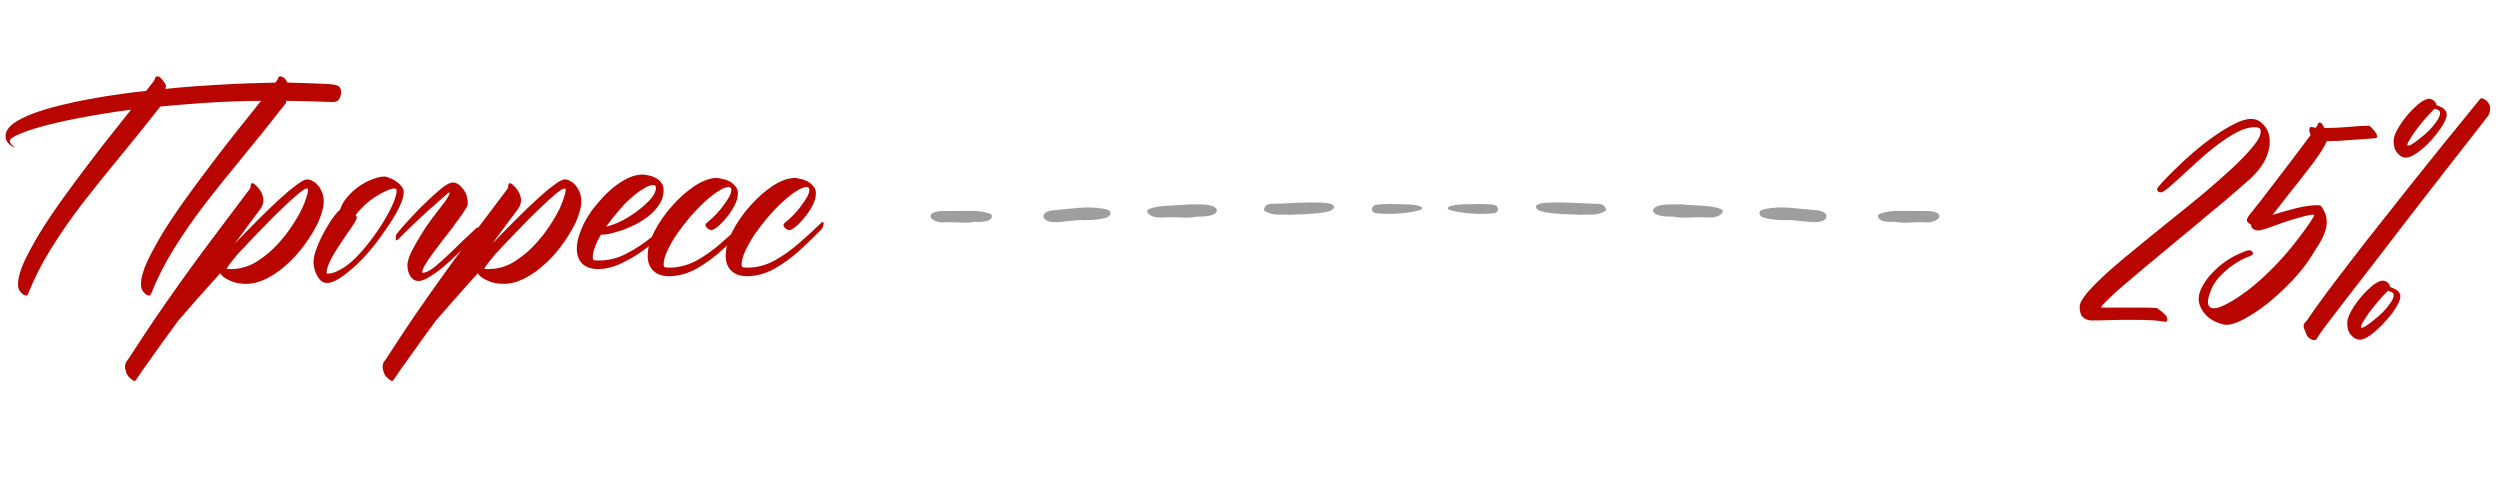
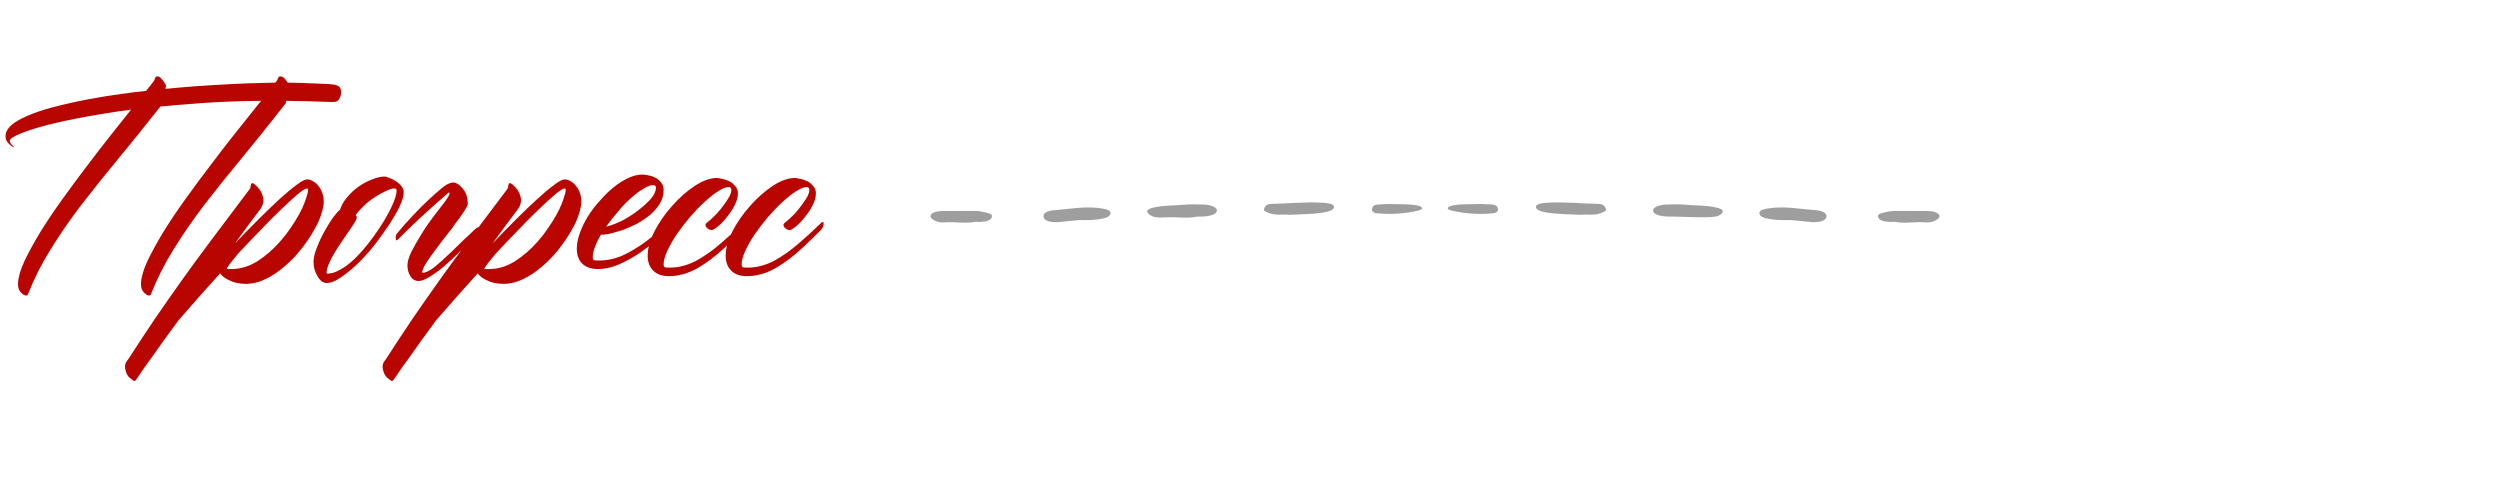
<svg xmlns="http://www.w3.org/2000/svg" width="223" height="43" viewBox="0 0 223 43" fill="none">
  <path d="M11.69 9.781C10.894 9.883 10.141 9.993 9.43 10.111C7.635 10.399 6.104 10.695 4.834 11C3.564 11.305 2.583 11.601 1.889 11.889C1.212 12.159 0.873 12.388 0.873 12.574C0.873 12.676 0.941 12.794 1.076 12.93L1.279 13.133C1.178 13.133 1.025 13.04 0.822 12.854C0.602 12.667 0.492 12.43 0.492 12.143C0.492 11.584 0.958 11.068 1.889 10.594C2.82 10.12 4.047 9.705 5.57 9.35C7.094 8.977 8.829 8.656 10.775 8.385C11.486 8.283 12.24 8.19 13.035 8.105L13.315 7.75C13.365 7.699 13.425 7.623 13.492 7.521C13.56 7.437 13.628 7.352 13.695 7.268C13.763 7.166 13.814 7.056 13.848 6.938C13.882 6.853 13.941 6.811 14.025 6.811C14.178 6.811 14.322 6.904 14.457 7.09C14.609 7.259 14.728 7.437 14.812 7.623L14.762 7.928C15.591 7.843 16.454 7.767 17.352 7.699C19.772 7.53 21.829 7.428 23.521 7.395C23.877 7.395 24.224 7.386 24.562 7.369C24.596 7.335 24.63 7.293 24.664 7.242C24.732 7.158 24.783 7.056 24.816 6.938C24.85 6.853 24.91 6.811 24.994 6.811C25.146 6.811 25.299 6.895 25.451 7.064C25.519 7.166 25.587 7.268 25.654 7.369C26.518 7.386 27.33 7.411 28.092 7.445C28.583 7.462 28.98 7.479 29.285 7.496C29.59 7.513 29.827 7.547 29.996 7.598C30.165 7.648 30.275 7.725 30.326 7.826C30.394 7.928 30.428 8.063 30.428 8.232C30.428 8.436 30.369 8.639 30.25 8.842C30.148 9.028 29.954 9.113 29.666 9.096H29.514C28.16 9.045 26.831 9.011 25.527 8.994L25.502 9.197C24.114 10.975 22.811 12.6 21.592 14.072C20.373 15.545 19.247 16.95 18.215 18.287C17.199 19.624 16.294 20.936 15.498 22.223C14.703 23.492 14.025 24.829 13.467 26.234C13.45 26.319 13.391 26.361 13.289 26.361C13.154 26.361 12.993 26.26 12.807 26.057C12.637 25.87 12.561 25.608 12.578 25.27C12.595 24.745 12.781 24.093 13.137 23.314C13.509 22.536 13.975 21.681 14.533 20.75C15.109 19.819 15.76 18.846 16.488 17.83C17.216 16.814 17.961 15.807 18.723 14.809C19.484 13.793 20.229 12.828 20.957 11.914C21.702 10.983 22.37 10.145 22.963 9.4L23.293 8.994C21.431 9.011 19.654 9.079 17.961 9.197L15.422 9.4C15.033 9.434 14.66 9.468 14.305 9.502C13.001 11.161 11.774 12.684 10.623 14.072C9.404 15.545 8.279 16.95 7.246 18.287C6.23 19.624 5.325 20.936 4.529 22.223C3.734 23.492 3.057 24.829 2.498 26.234C2.481 26.319 2.422 26.361 2.32 26.361C2.185 26.361 2.024 26.26 1.838 26.057C1.669 25.87 1.592 25.608 1.609 25.27C1.626 24.745 1.812 24.093 2.168 23.314C2.54 22.536 3.006 21.681 3.564 20.75C4.14 19.819 4.792 18.846 5.52 17.83C6.247 16.814 6.992 15.807 7.754 14.809C8.516 13.793 9.269 12.82 10.014 11.889C10.623 11.127 11.182 10.425 11.69 9.781ZM28.016 20.521C27.694 21.097 27.305 21.672 26.848 22.248C26.408 22.807 25.917 23.314 25.375 23.771C24.85 24.229 24.292 24.601 23.699 24.889C23.107 25.176 22.523 25.32 21.947 25.32C21.372 25.32 20.881 25.219 20.475 25.016C20.068 24.829 19.789 24.618 19.637 24.381C18.943 25.143 18.283 25.879 17.656 26.59C17.013 27.318 16.429 27.986 15.904 28.596C15.413 29.256 14.956 29.882 14.533 30.475C14.11 31.067 13.738 31.592 13.416 32.049C13.078 32.506 12.807 32.887 12.604 33.191C12.383 33.513 12.24 33.725 12.172 33.826C12.087 33.978 11.994 34.021 11.893 33.953C11.791 33.885 11.664 33.784 11.512 33.648C11.376 33.513 11.275 33.318 11.207 33.065C11.122 32.81 11.131 32.565 11.232 32.328C11.3 32.227 11.385 32.108 11.486 31.973C12.35 30.635 13.154 29.417 13.898 28.316C14.643 27.233 15.413 26.133 16.209 25.016C17.005 23.898 17.885 22.697 18.85 21.41C19.814 20.124 20.949 18.617 22.252 16.891C22.286 16.84 22.311 16.797 22.328 16.764C22.345 16.713 22.354 16.654 22.354 16.586C22.387 16.315 22.506 16.264 22.709 16.434C23.098 16.755 23.344 17.119 23.445 17.525C23.564 17.915 23.479 18.304 23.191 18.693C22.853 19.134 22.497 19.607 22.125 20.115C21.753 20.623 21.363 21.156 20.957 21.715C21.668 20.97 22.362 20.259 23.039 19.582C23.733 18.888 24.368 18.279 24.943 17.754C25.536 17.212 26.044 16.789 26.467 16.484C26.89 16.163 27.195 16.002 27.381 16.002C27.584 16.002 27.77 16.061 27.939 16.18C28.126 16.281 28.287 16.425 28.422 16.611C28.557 16.781 28.667 16.984 28.752 17.221C28.837 17.458 28.879 17.703 28.879 17.957C28.879 18.228 28.828 18.533 28.727 18.871C28.642 19.193 28.515 19.54 28.346 19.912L28.016 20.521ZM21.211 22.654C20.619 23.365 20.288 23.805 20.221 23.975C20.238 23.975 20.28 23.983 20.348 24C20.415 24 20.5 24 20.602 24C21.431 24 22.21 23.771 22.938 23.314C23.682 22.84 24.351 22.265 24.943 21.588L25.477 20.953C25.781 20.547 26.061 20.141 26.314 19.734C26.568 19.328 26.78 18.947 26.949 18.592C27.119 18.219 27.245 17.889 27.33 17.602C27.432 17.314 27.482 17.085 27.482 16.916C27.482 16.848 27.449 16.814 27.381 16.814C27.245 16.814 26.983 16.975 26.594 17.297C26.204 17.619 25.73 18.05 25.172 18.592C24.613 19.116 23.995 19.734 23.318 20.445C22.641 21.139 21.939 21.876 21.211 22.654ZM34.414 20.471C33.855 21.283 33.348 21.952 32.891 22.477C32.434 23.001 31.977 23.467 31.52 23.873C31.062 24.279 30.631 24.609 30.225 24.863C29.818 25.117 29.463 25.244 29.158 25.244C28.82 25.244 28.54 25.041 28.32 24.635C28.083 24.245 27.965 23.822 27.965 23.365C27.965 23.01 28.066 22.578 28.27 22.07C28.473 21.546 28.71 21.046 28.98 20.572C29.251 20.081 29.514 19.667 29.768 19.328C30.038 18.973 30.225 18.77 30.326 18.719C30.445 18.329 30.656 17.957 30.961 17.602C31.266 17.229 31.613 16.908 32.002 16.637C32.391 16.366 32.789 16.154 33.195 16.002C33.618 15.833 33.982 15.748 34.287 15.748C34.406 15.748 34.558 15.79 34.744 15.875C34.947 15.943 35.142 16.044 35.328 16.18C35.514 16.298 35.675 16.442 35.81 16.611C35.946 16.781 36.014 16.958 36.014 17.145C36.014 17.483 35.887 17.915 35.633 18.439C35.396 18.964 34.99 19.641 34.414 20.471ZM33.83 20.369C34.287 19.675 34.66 19.023 34.947 18.414C35.235 17.788 35.379 17.314 35.379 16.992C35.379 16.874 35.311 16.814 35.176 16.814C34.973 16.814 34.719 16.891 34.414 17.043C34.109 17.178 33.788 17.356 33.449 17.576C33.111 17.796 32.789 18.05 32.484 18.338C32.18 18.626 31.926 18.905 31.723 19.176C31.79 19.244 31.824 19.328 31.824 19.43C31.824 19.531 31.689 19.785 31.418 20.191L31.012 20.775C30.809 21.063 30.597 21.376 30.377 21.715C30.157 22.037 29.954 22.358 29.768 22.68C29.581 22.984 29.429 23.289 29.311 23.594C29.192 23.881 29.133 24.127 29.133 24.33C29.133 24.381 29.167 24.406 29.234 24.406C29.539 24.406 29.861 24.313 30.199 24.127C30.555 23.958 30.91 23.721 31.266 23.416C31.621 23.111 31.968 22.764 32.307 22.375C32.662 21.969 32.992 21.554 33.297 21.131L33.83 20.369ZM40.406 16.281C40.694 16.281 40.982 16.459 41.27 16.814C41.574 17.153 41.727 17.619 41.727 18.211C41.727 18.296 41.65 18.456 41.498 18.693C41.363 18.913 41.185 19.176 40.965 19.48C40.796 19.701 40.618 19.938 40.432 20.191H40.457C40.372 20.31 40.279 20.428 40.178 20.547C39.924 20.869 39.653 21.215 39.365 21.588C39.078 21.96 38.807 22.324 38.553 22.68C38.299 23.018 38.087 23.331 37.918 23.619C37.749 23.907 37.664 24.127 37.664 24.279C37.664 24.313 37.681 24.33 37.715 24.33C37.969 24.33 38.316 24.161 38.756 23.822C39.196 23.467 39.712 23.001 40.305 22.426C40.897 21.833 41.617 21.148 42.463 20.369C42.497 20.335 42.539 20.31 42.59 20.293C42.658 20.259 42.691 20.293 42.691 20.395C42.691 20.564 42.666 20.699 42.615 20.801C42.565 20.885 42.522 20.936 42.488 20.953C42.234 21.207 42.048 21.402 41.93 21.537C41.811 21.656 41.507 21.96 41.016 22.451C40.542 22.925 40.076 23.357 39.619 23.746C39.162 24.135 38.73 24.449 38.324 24.686C37.935 24.939 37.605 25.066 37.334 25.066C37.029 25.066 36.784 24.922 36.598 24.635C36.428 24.347 36.344 24.025 36.344 23.67C36.344 23.348 36.462 22.942 36.699 22.451C36.953 21.96 37.207 21.512 37.461 21.105C37.715 20.682 37.918 20.361 38.07 20.141C38.426 19.633 38.764 19.176 39.086 18.77C39.408 18.363 39.611 18.101 39.695 17.982C39.814 17.813 39.907 17.669 39.975 17.551C40.059 17.415 40.102 17.314 40.102 17.246C40.102 17.195 40.076 17.17 40.025 17.17C39.958 17.221 39.391 17.72 38.324 18.668C37.275 19.616 36.344 20.505 35.531 21.334C35.497 21.368 35.447 21.402 35.379 21.436C35.328 21.453 35.303 21.41 35.303 21.309C35.286 21.139 35.303 21.012 35.353 20.928C35.404 20.826 35.447 20.767 35.48 20.75C35.717 20.479 35.887 20.276 35.988 20.141C36.107 20.005 36.395 19.692 36.852 19.201C37.325 18.693 37.783 18.236 38.223 17.83C38.561 17.509 38.942 17.17 39.365 16.814C39.788 16.459 40.135 16.281 40.406 16.281ZM50.994 20.521C50.672 21.097 50.283 21.672 49.826 22.248C49.386 22.807 48.895 23.314 48.353 23.771C47.829 24.229 47.27 24.601 46.678 24.889C46.085 25.176 45.501 25.32 44.926 25.32C44.35 25.32 43.859 25.219 43.453 25.016C43.047 24.829 42.768 24.618 42.615 24.381C41.921 25.143 41.261 25.879 40.635 26.59C39.992 27.318 39.408 27.986 38.883 28.596C38.392 29.256 37.935 29.882 37.512 30.475C37.089 31.067 36.716 31.592 36.395 32.049C36.056 32.506 35.785 32.887 35.582 33.191C35.362 33.513 35.218 33.725 35.15 33.826C35.066 33.978 34.973 34.021 34.871 33.953C34.77 33.885 34.643 33.784 34.49 33.648C34.355 33.513 34.253 33.318 34.185 33.065C34.101 32.81 34.109 32.565 34.211 32.328C34.279 32.227 34.363 32.108 34.465 31.973C35.328 30.635 36.132 29.417 36.877 28.316C37.622 27.233 38.392 26.133 39.188 25.016C39.983 23.898 40.863 22.697 41.828 21.41C42.793 20.124 43.927 18.617 45.23 16.891C45.264 16.84 45.29 16.797 45.307 16.764C45.324 16.713 45.332 16.654 45.332 16.586C45.366 16.315 45.484 16.264 45.688 16.434C46.077 16.755 46.322 17.119 46.424 17.525C46.542 17.915 46.458 18.304 46.17 18.693C45.831 19.134 45.476 19.607 45.103 20.115C44.731 20.623 44.342 21.156 43.935 21.715C44.647 20.97 45.34 20.259 46.018 19.582C46.712 18.888 47.346 18.279 47.922 17.754C48.514 17.212 49.022 16.789 49.445 16.484C49.868 16.163 50.173 16.002 50.359 16.002C50.562 16.002 50.749 16.061 50.918 16.18C51.104 16.281 51.265 16.425 51.4 16.611C51.536 16.781 51.646 16.984 51.73 17.221C51.815 17.458 51.857 17.703 51.857 17.957C51.857 18.228 51.807 18.533 51.705 18.871C51.62 19.193 51.493 19.54 51.324 19.912L50.994 20.521ZM44.19 22.654C43.597 23.365 43.267 23.805 43.199 23.975C43.216 23.975 43.258 23.983 43.326 24C43.394 24 43.478 24 43.58 24C44.41 24 45.188 23.771 45.916 23.314C46.661 22.84 47.329 22.265 47.922 21.588L48.455 20.953C48.76 20.547 49.039 20.141 49.293 19.734C49.547 19.328 49.758 18.947 49.928 18.592C50.097 18.219 50.224 17.889 50.309 17.602C50.41 17.314 50.461 17.085 50.461 16.916C50.461 16.848 50.427 16.814 50.359 16.814C50.224 16.814 49.962 16.975 49.572 17.297C49.183 17.619 48.709 18.05 48.15 18.592C47.592 19.116 46.974 19.734 46.297 20.445C45.62 21.139 44.917 21.876 44.19 22.654ZM60.211 19.277C60.228 19.244 60.27 19.218 60.338 19.201C60.406 19.167 60.44 19.201 60.44 19.303C60.44 19.472 60.406 19.607 60.338 19.709C60.287 19.794 60.253 19.844 60.236 19.861C60.101 19.997 59.94 20.149 59.754 20.318C59.585 20.488 59.229 20.818 58.688 21.309C58.129 21.783 57.553 22.223 56.961 22.629C56.368 23.018 55.759 23.348 55.133 23.619C54.523 23.873 53.931 24 53.355 24C52.746 24 52.272 23.839 51.934 23.518C51.612 23.196 51.451 22.747 51.451 22.172C51.451 21.732 51.544 21.266 51.73 20.775C51.9 20.285 52.137 19.794 52.441 19.303C52.746 18.812 53.102 18.346 53.508 17.906C53.897 17.449 54.303 17.051 54.727 16.713C55.167 16.357 55.607 16.078 56.047 15.875C56.487 15.672 56.91 15.57 57.316 15.57C57.452 15.57 57.63 15.596 57.85 15.646C58.053 15.68 58.256 15.748 58.459 15.85C58.662 15.951 58.831 16.095 58.967 16.281C59.119 16.451 59.195 16.671 59.195 16.941C59.195 17.381 59.085 17.788 58.865 18.16C58.628 18.533 58.332 18.871 57.977 19.176C57.621 19.463 57.232 19.726 56.809 19.963C56.368 20.183 55.945 20.369 55.539 20.521C55.116 20.657 54.727 20.767 54.371 20.852C54.033 20.919 53.779 20.945 53.609 20.928C53.372 21.317 53.195 21.681 53.076 22.02C52.941 22.358 52.873 22.671 52.873 22.959C52.873 23.061 52.898 23.137 52.949 23.188C53 23.221 53.152 23.238 53.406 23.238C54.286 23.238 55.124 23.027 55.92 22.604C56.732 22.18 57.494 21.672 58.205 21.08C58.916 20.471 59.585 19.87 60.211 19.277ZM58.51 16.764C58.51 16.594 58.425 16.51 58.256 16.51C58.019 16.51 57.731 16.62 57.393 16.84C57.037 17.043 56.665 17.322 56.275 17.678C55.886 18.016 55.505 18.414 55.133 18.871C54.743 19.311 54.388 19.76 54.066 20.217C54.557 20.098 55.065 19.904 55.59 19.633C56.115 19.345 56.589 19.032 57.012 18.693C57.452 18.355 57.816 18.016 58.103 17.678C58.374 17.322 58.51 17.018 58.51 16.764ZM66.279 19.887C66.296 19.853 66.338 19.828 66.406 19.811C66.474 19.777 66.508 19.811 66.508 19.912C66.508 20.081 66.474 20.217 66.406 20.318C66.356 20.403 66.322 20.454 66.305 20.471C65.898 20.894 65.314 21.461 64.553 22.172C63.791 22.883 62.995 23.475 62.166 23.949C61.337 24.406 60.507 24.635 59.678 24.635C59.068 24.635 58.603 24.474 58.281 24.152C57.943 23.831 57.773 23.382 57.773 22.807C57.773 22.146 57.977 21.419 58.383 20.623C58.806 19.811 59.331 19.057 59.957 18.363C60.583 17.652 61.252 17.06 61.963 16.586C62.691 16.112 63.351 15.875 63.943 15.875C64.045 15.875 64.197 15.9 64.4 15.951C64.62 15.985 64.832 16.053 65.035 16.154C65.238 16.256 65.416 16.4 65.568 16.586C65.738 16.755 65.822 16.975 65.822 17.246C65.822 17.585 65.721 17.949 65.518 18.338C65.314 18.727 65.078 19.083 64.807 19.404C64.553 19.726 64.29 19.997 64.019 20.217C63.766 20.42 63.588 20.521 63.486 20.521C63.351 20.521 63.224 20.471 63.105 20.369C62.987 20.268 62.928 20.166 62.928 20.064C62.928 19.997 62.962 19.938 63.029 19.887C63.334 19.65 63.622 19.387 63.893 19.1C64.163 18.812 64.392 18.533 64.578 18.262C64.781 17.991 64.942 17.745 65.061 17.525C65.179 17.288 65.238 17.094 65.238 16.941C65.238 16.772 65.154 16.688 64.984 16.688C64.747 16.688 64.434 16.814 64.045 17.068C63.672 17.305 63.266 17.627 62.826 18.033C62.403 18.422 61.971 18.871 61.531 19.379C61.108 19.887 60.719 20.395 60.363 20.902C60.025 21.41 59.745 21.901 59.525 22.375C59.305 22.849 59.195 23.255 59.195 23.594C59.195 23.695 59.221 23.771 59.272 23.822C59.322 23.856 59.475 23.873 59.728 23.873C60.524 23.873 61.311 23.67 62.09 23.264C62.868 22.84 63.63 22.299 64.375 21.639C65.137 20.979 65.772 20.395 66.279 19.887ZM73.236 19.887C73.253 19.853 73.296 19.828 73.363 19.811C73.431 19.777 73.465 19.811 73.465 19.912C73.465 20.081 73.431 20.217 73.363 20.318C73.312 20.403 73.279 20.454 73.262 20.471C72.856 20.894 72.272 21.461 71.51 22.172C70.748 22.883 69.953 23.475 69.123 23.949C68.294 24.406 67.464 24.635 66.635 24.635C66.025 24.635 65.56 24.474 65.238 24.152C64.9 23.831 64.731 23.382 64.731 22.807C64.731 22.146 64.934 21.419 65.34 20.623C65.763 19.811 66.288 19.057 66.914 18.363C67.54 17.652 68.209 17.06 68.92 16.586C69.648 16.112 70.308 15.875 70.9 15.875C71.002 15.875 71.154 15.9 71.357 15.951C71.578 15.985 71.789 16.053 71.992 16.154C72.195 16.256 72.373 16.4 72.525 16.586C72.695 16.755 72.779 16.975 72.779 17.246C72.779 17.585 72.678 17.949 72.475 18.338C72.272 18.727 72.034 19.083 71.764 19.404C71.51 19.726 71.247 19.997 70.977 20.217C70.723 20.42 70.545 20.521 70.443 20.521C70.308 20.521 70.181 20.471 70.062 20.369C69.944 20.268 69.885 20.166 69.885 20.064C69.885 19.997 69.919 19.938 69.986 19.887C70.291 19.65 70.579 19.387 70.85 19.1C71.12 18.812 71.349 18.533 71.535 18.262C71.738 17.991 71.899 17.745 72.018 17.525C72.136 17.288 72.195 17.094 72.195 16.941C72.195 16.772 72.111 16.688 71.941 16.688C71.704 16.688 71.391 16.814 71.002 17.068C70.63 17.305 70.223 17.627 69.783 18.033C69.36 18.422 68.928 18.871 68.488 19.379C68.065 19.887 67.676 20.395 67.32 20.902C66.982 21.41 66.703 21.901 66.482 22.375C66.262 22.849 66.152 23.255 66.152 23.594C66.152 23.695 66.178 23.771 66.228 23.822C66.279 23.856 66.432 23.873 66.686 23.873C67.481 23.873 68.268 23.67 69.047 23.264C69.826 22.84 70.587 22.299 71.332 21.639C72.094 20.979 72.728 20.395 73.236 19.887Z" fill="#B90500" />
-   <path d="M187.436 27.391C187.436 27.424 187.461 27.441 187.512 27.441H189.467C189.788 27.441 190.118 27.441 190.457 27.441C190.812 27.441 191.126 27.441 191.396 27.441C191.684 27.441 191.921 27.45 192.107 27.467C192.294 27.467 192.395 27.475 192.412 27.492C192.564 27.577 192.751 27.721 192.971 27.924C193.208 28.11 193.326 28.296 193.326 28.482C193.326 28.635 193.267 28.711 193.148 28.711C193.064 28.694 192.903 28.669 192.666 28.635C192.463 28.601 192.175 28.576 191.803 28.559C191.43 28.542 190.931 28.533 190.305 28.533C190.017 28.533 189.653 28.533 189.213 28.533C188.79 28.55 188.383 28.559 187.994 28.559C187.537 28.576 187.055 28.584 186.547 28.584C186.276 28.584 186.031 28.491 185.811 28.305C185.607 28.119 185.506 27.805 185.506 27.365C185.506 27.061 185.734 26.637 186.191 26.096C186.665 25.554 187.275 24.945 188.02 24.268C188.781 23.59 189.645 22.863 190.609 22.084C191.574 21.288 192.564 20.484 193.58 19.672C194.596 18.859 195.586 18.055 196.551 17.26C197.516 16.447 198.37 15.694 199.115 15C199.877 14.289 200.486 13.654 200.943 13.096C201.417 12.537 201.654 12.08 201.654 11.725C201.654 11.555 201.604 11.454 201.502 11.42C201.417 11.369 201.29 11.344 201.121 11.344C200.647 11.344 200.131 11.488 199.572 11.775C199.014 12.063 198.447 12.427 197.871 12.867C197.296 13.29 196.729 13.756 196.17 14.264C195.628 14.755 195.12 15.22 194.646 15.66C194.189 16.083 193.792 16.439 193.453 16.727C193.115 17.014 192.878 17.158 192.742 17.158C192.641 17.158 192.556 17.124 192.488 17.057C192.438 16.989 192.412 16.921 192.412 16.854C192.412 16.803 192.556 16.616 192.844 16.295C193.148 15.956 193.538 15.559 194.012 15.102C194.486 14.628 195.027 14.128 195.637 13.604C196.246 13.079 196.864 12.596 197.49 12.156C198.117 11.716 198.717 11.352 199.293 11.065C199.868 10.76 200.376 10.607 200.816 10.607C201.257 10.607 201.637 10.802 201.959 11.191C202.298 11.564 202.467 12.055 202.467 12.664C202.467 13.121 202.34 13.629 202.086 14.188C201.832 14.729 201.409 15.288 200.816 15.863C200.613 16.049 200.266 16.354 199.775 16.777C199.301 17.201 198.726 17.691 198.049 18.25C197.389 18.792 196.669 19.393 195.891 20.053C195.112 20.696 194.325 21.348 193.529 22.008C192.751 22.651 191.989 23.286 191.244 23.912C190.516 24.521 189.865 25.072 189.289 25.562C188.73 26.053 188.282 26.468 187.943 26.807C187.605 27.128 187.436 27.323 187.436 27.391ZM211.404 11.268C211.489 11.335 211.582 11.428 211.684 11.547C211.785 11.648 211.87 11.758 211.938 11.877C212.005 11.979 212.039 12.08 212.039 12.182C212.039 12.266 211.988 12.317 211.887 12.334C211.227 12.385 210.617 12.427 210.059 12.461C209.568 12.495 209.085 12.529 208.611 12.562C208.137 12.579 207.782 12.588 207.545 12.588C207.41 12.926 207.173 13.341 206.834 13.832C206.512 14.306 206.123 14.831 205.666 15.406C205.226 15.982 204.743 16.591 204.219 17.234C203.711 17.878 203.212 18.521 202.721 19.164C203.364 18.961 204.049 18.766 204.777 18.58C205.522 18.394 206.191 18.301 206.783 18.301C206.868 18.301 206.952 18.326 207.037 18.377C207.308 18.749 207.469 19.113 207.52 19.469C207.57 19.807 207.545 20.154 207.443 20.51C207.342 20.865 207.181 21.229 206.961 21.602C206.741 21.957 206.504 22.338 206.25 22.744C205.793 23.489 205.201 24.251 204.473 25.029C203.745 25.791 202.992 26.485 202.213 27.111C201.434 27.721 200.689 28.203 199.979 28.559C199.268 28.914 198.709 29.041 198.303 28.939C197.744 28.787 197.304 28.576 196.982 28.305C196.678 28.034 196.458 27.755 196.322 27.467C196.187 27.179 196.119 26.908 196.119 26.654C196.136 26.4 196.17 26.197 196.221 26.045C196.458 25.453 196.788 24.928 197.211 24.471C197.634 24.014 198.066 23.633 198.506 23.328C198.946 23.023 199.352 22.795 199.725 22.643C200.097 22.473 200.359 22.372 200.512 22.338C200.698 22.304 200.833 22.346 200.918 22.465C201.003 22.6 200.977 22.702 200.842 22.77C200.791 22.803 200.596 22.888 200.258 23.023C199.936 23.159 199.572 23.37 199.166 23.658C198.76 23.929 198.362 24.276 197.973 24.699C197.583 25.105 197.296 25.596 197.109 26.172C196.974 26.561 196.923 26.866 196.957 27.086C197.008 27.289 197.109 27.416 197.262 27.467C197.431 27.518 197.66 27.501 197.947 27.416C198.235 27.314 198.557 27.162 198.912 26.959C199.623 26.553 200.326 26.062 201.02 25.486C201.73 24.894 202.408 24.259 203.051 23.582C203.694 22.905 204.295 22.203 204.854 21.475C205.429 20.747 205.937 20.036 206.377 19.342C206.462 19.206 206.428 19.139 206.275 19.139C205.835 19.206 205.404 19.308 204.98 19.443C204.557 19.562 204.143 19.689 203.736 19.824C203.347 19.96 202.966 20.095 202.594 20.23C202.238 20.366 201.917 20.467 201.629 20.535C201.426 20.586 201.214 20.552 200.994 20.434C200.842 20.332 200.783 20.197 200.816 20.027C200.799 20.027 200.783 20.027 200.766 20.027C200.766 20.01 200.757 20.002 200.74 20.002H200.715C200.579 19.917 200.486 19.824 200.436 19.723C200.402 19.621 200.444 19.477 200.562 19.291C200.546 19.308 200.63 19.198 200.816 18.961C201.02 18.707 201.282 18.377 201.604 17.971C201.925 17.547 202.289 17.074 202.695 16.549C203.118 16.007 203.533 15.466 203.939 14.924C204.363 14.365 204.76 13.841 205.133 13.35C205.522 12.842 205.852 12.402 206.123 12.029C206.021 11.894 205.979 11.725 205.996 11.521C205.996 11.352 206.081 11.293 206.25 11.344C206.301 11.344 206.411 11.361 206.58 11.395C206.631 11.293 206.673 11.225 206.707 11.191C206.724 11.141 206.741 11.09 206.758 11.039C206.775 10.988 206.817 10.954 206.885 10.938C206.969 10.921 207.029 10.938 207.062 10.988C207.096 11.039 207.13 11.081 207.164 11.115C207.198 11.149 207.223 11.191 207.24 11.242C207.274 11.293 207.308 11.352 207.342 11.42C207.68 11.42 208.036 11.412 208.408 11.395C208.798 11.361 209.17 11.335 209.525 11.318C209.881 11.284 210.211 11.259 210.516 11.242C210.82 11.225 211.066 11.217 211.252 11.217C211.32 11.217 211.37 11.234 211.404 11.268ZM215.035 13.959C214.781 14.06 214.561 14.086 214.375 14.035C214.189 13.967 214.028 13.857 213.893 13.705C213.757 13.553 213.656 13.383 213.588 13.197C213.537 12.994 213.512 12.8 213.512 12.613C213.495 12.393 213.579 12.088 213.766 11.699C213.969 11.31 214.223 10.921 214.527 10.531C214.832 10.142 215.154 9.795 215.492 9.49C215.831 9.169 216.144 8.957 216.432 8.855C216.618 8.788 216.787 8.796 216.939 8.881C217.109 8.965 217.236 9.092 217.32 9.262V9.363C217.422 9.397 217.523 9.439 217.625 9.49C217.743 9.541 217.837 9.592 217.904 9.643C218.209 9.846 218.311 10.125 218.209 10.48C218.124 10.751 217.964 11.065 217.727 11.42C217.49 11.775 217.21 12.131 216.889 12.486C216.584 12.825 216.262 13.13 215.924 13.4C215.585 13.671 215.289 13.857 215.035 13.959ZM217.016 9.846C216.762 10.1 216.491 10.396 216.203 10.734C215.915 11.073 215.653 11.403 215.416 11.725C215.196 12.046 215.018 12.325 214.883 12.562C214.747 12.783 214.705 12.918 214.756 12.969C214.807 13.02 214.934 12.986 215.137 12.867C215.357 12.732 215.602 12.554 215.873 12.334C216.161 12.114 216.44 11.868 216.711 11.598C216.982 11.31 217.202 11.039 217.371 10.785C217.557 10.514 217.65 10.286 217.65 10.1C217.667 9.913 217.549 9.795 217.295 9.744C217.244 9.744 217.202 9.727 217.168 9.693L217.016 9.846ZM221.51 8.805C221.73 8.906 221.882 9.033 221.967 9.186C222.068 9.321 222.119 9.465 222.119 9.617C222.136 9.77 222.119 9.913 222.068 10.049C222.035 10.167 221.992 10.26 221.941 10.328C221.924 10.345 221.696 10.641 221.256 11.217C220.816 11.775 220.24 12.512 219.529 13.426C218.818 14.34 218.006 15.381 217.092 16.549C216.195 17.717 215.272 18.91 214.324 20.129C213.393 21.348 212.471 22.549 211.557 23.734C210.66 24.902 209.847 25.952 209.119 26.883C208.408 27.814 207.824 28.576 207.367 29.168C206.927 29.777 206.699 30.116 206.682 30.184C206.614 30.302 206.504 30.353 206.352 30.336C206.03 30.251 205.818 30.065 205.717 29.777C205.683 29.693 205.649 29.608 205.615 29.523C205.581 29.439 205.548 29.354 205.514 29.27C205.48 29.151 205.471 29.058 205.488 28.99C205.488 28.939 205.505 28.897 205.539 28.863C205.556 28.829 205.59 28.787 205.641 28.736C205.674 28.703 205.725 28.643 205.793 28.559C206.25 27.881 206.817 27.086 207.494 26.172C208.188 25.241 208.941 24.251 209.754 23.201C210.566 22.135 211.413 21.051 212.293 19.951C213.173 18.834 214.036 17.742 214.883 16.676C216.863 14.188 218.971 11.581 221.205 8.855C221.273 8.754 221.374 8.737 221.51 8.805ZM213.791 25.867C214.079 26.087 214.172 26.366 214.07 26.705C213.986 26.976 213.825 27.289 213.588 27.645C213.351 28 213.072 28.347 212.75 28.686C212.445 29.041 212.124 29.354 211.785 29.625C211.447 29.913 211.15 30.107 210.896 30.209C210.643 30.311 210.423 30.328 210.236 30.26C210.05 30.192 209.889 30.082 209.754 29.93C209.618 29.794 209.517 29.625 209.449 29.422C209.398 29.219 209.373 29.024 209.373 28.838C209.356 28.618 209.441 28.313 209.627 27.924C209.83 27.535 210.084 27.145 210.389 26.756C210.693 26.366 211.015 26.02 211.354 25.715C211.692 25.393 212.005 25.182 212.293 25.08C212.496 25.012 212.674 25.021 212.826 25.105C212.995 25.19 213.114 25.317 213.182 25.486V25.588C213.283 25.622 213.385 25.664 213.486 25.715C213.605 25.766 213.706 25.816 213.791 25.867ZM210.617 29.219C210.668 29.27 210.795 29.227 210.998 29.092C211.218 28.973 211.464 28.796 211.734 28.559C212.022 28.338 212.301 28.093 212.572 27.822C212.843 27.535 213.063 27.264 213.232 27.01C213.419 26.756 213.512 26.536 213.512 26.35C213.529 26.163 213.41 26.045 213.156 25.994C213.089 25.96 213.046 25.935 213.029 25.918L212.877 26.07C212.623 26.324 212.352 26.62 212.064 26.959C211.777 27.297 211.514 27.628 211.277 27.949C211.057 28.271 210.88 28.55 210.744 28.787C210.609 29.024 210.566 29.168 210.617 29.219Z" fill="#B90500" />
  <path d="M106.769 19.318C105.974 19.517 104.931 19.328 103.906 19.392C103.389 19.425 102.856 19.411 102.501 19.117C102.126 18.806 102.38 18.64 102.889 18.516C103.771 18.302 104.743 18.35 105.668 18.257C106.158 18.208 106.676 18.236 107.181 18.238C107.988 18.241 108.565 18.477 108.55 18.789C108.536 19.099 107.958 19.316 107.138 19.318C107.086 19.318 107.035 19.318 106.769 19.318Z" fill="#9E9E9E" />
  <path d="M96.264 19.63C95.719 19.682 95.17 19.726 94.629 19.789C93.843 19.881 93.22 19.749 93.097 19.402C92.966 19.032 93.42 18.793 94.017 18.751C95.467 18.648 96.899 18.34 98.403 18.613C98.795 18.684 99.04 18.78 99.057 18.994C99.076 19.227 98.825 19.395 98.443 19.48C97.751 19.635 97.01 19.647 96.264 19.63Z" fill="#9E9E9E" />
  <path d="M115.015 19.161C114.432 19.091 113.823 19.246 113.234 19.016C112.937 18.9 112.676 18.82 112.753 18.625C112.83 18.429 112.959 18.193 113.423 18.186C114.938 18.162 116.445 17.991 117.962 18.082C118.375 18.107 118.997 18.157 118.993 18.457C118.99 18.707 118.625 18.857 118.07 18.95C117.057 19.119 116.037 19.106 115.015 19.161Z" fill="#9E9E9E" />
  <path d="M87.036 19.776C86.153 19.975 85.171 19.756 84.199 19.839C83.646 19.886 83.017 19.568 83 19.299C82.984 19.018 83.443 18.821 84.126 18.82C85.014 18.818 85.901 18.826 86.788 18.816C87.131 18.812 87.458 18.841 87.757 18.914C88.093 18.995 88.542 19.059 88.482 19.327C88.425 19.583 88.142 19.741 87.632 19.778C87.455 19.791 87.29 19.824 87.036 19.776Z" fill="#9E9E9E" />
  <path d="M123.976 18.193C124.671 18.246 125.517 18.169 126.334 18.311C126.578 18.354 126.78 18.42 126.849 18.53C126.936 18.672 126.598 18.766 126.481 18.793C125.299 19.062 124.054 19.147 122.79 19.022C122.521 18.995 122.336 18.826 122.383 18.631C122.428 18.445 122.493 18.276 122.9 18.245C123.214 18.22 123.532 18.214 123.976 18.193Z" fill="#9E9E9E" />
-   <path d="M149.231 19.318C150.026 19.517 151.069 19.328 152.094 19.392C152.611 19.425 153.144 19.411 153.499 19.117C153.874 18.806 153.62 18.64 153.111 18.516C152.229 18.302 151.257 18.35 150.332 18.257C149.842 18.208 149.324 18.236 148.819 18.238C148.012 18.241 147.435 18.477 147.45 18.789C147.464 19.099 148.042 19.316 148.862 19.318C148.914 19.318 148.965 19.318 149.231 19.318Z" fill="#9E9E9E" />
+   <path d="M149.231 19.318C152.611 19.425 153.144 19.411 153.499 19.117C153.874 18.806 153.62 18.64 153.111 18.516C152.229 18.302 151.257 18.35 150.332 18.257C149.842 18.208 149.324 18.236 148.819 18.238C148.012 18.241 147.435 18.477 147.45 18.789C147.464 19.099 148.042 19.316 148.862 19.318C148.914 19.318 148.965 19.318 149.231 19.318Z" fill="#9E9E9E" />
  <path d="M159.736 19.63C160.281 19.682 160.83 19.726 161.371 19.789C162.158 19.881 162.78 19.749 162.903 19.402C163.034 19.032 162.58 18.793 161.983 18.751C160.533 18.648 159.101 18.34 157.597 18.613C157.205 18.684 156.96 18.78 156.943 18.994C156.924 19.227 157.175 19.395 157.557 19.48C158.249 19.635 158.99 19.647 159.736 19.63Z" fill="#9E9E9E" />
  <path d="M140.985 19.161C141.568 19.091 142.177 19.246 142.766 19.016C143.063 18.9 143.324 18.82 143.247 18.625C143.17 18.429 143.041 18.193 142.577 18.186C141.062 18.162 139.555 17.991 138.038 18.082C137.625 18.107 137.003 18.157 137.007 18.457C137.01 18.707 137.375 18.857 137.93 18.95C138.943 19.119 139.963 19.106 140.985 19.161Z" fill="#9E9E9E" />
  <path d="M168.964 19.776C169.847 19.975 170.829 19.756 171.801 19.839C172.354 19.886 172.983 19.568 173 19.299C173.016 19.018 172.557 18.821 171.874 18.82C170.986 18.818 170.099 18.826 169.212 18.816C168.869 18.812 168.542 18.841 168.243 18.914C167.907 18.995 167.458 19.059 167.518 19.327C167.575 19.583 167.858 19.741 168.368 19.778C168.545 19.791 168.71 19.824 168.964 19.776Z" fill="#9E9E9E" />
  <path d="M132.024 18.193C131.329 18.246 130.483 18.169 129.666 18.311C129.422 18.354 129.22 18.42 129.151 18.53C129.064 18.672 129.402 18.766 129.519 18.793C130.701 19.062 131.946 19.147 133.21 19.022C133.479 18.995 133.664 18.826 133.617 18.631C133.572 18.445 133.507 18.276 133.1 18.245C132.786 18.22 132.468 18.214 132.024 18.193Z" fill="#9E9E9E" />
</svg>